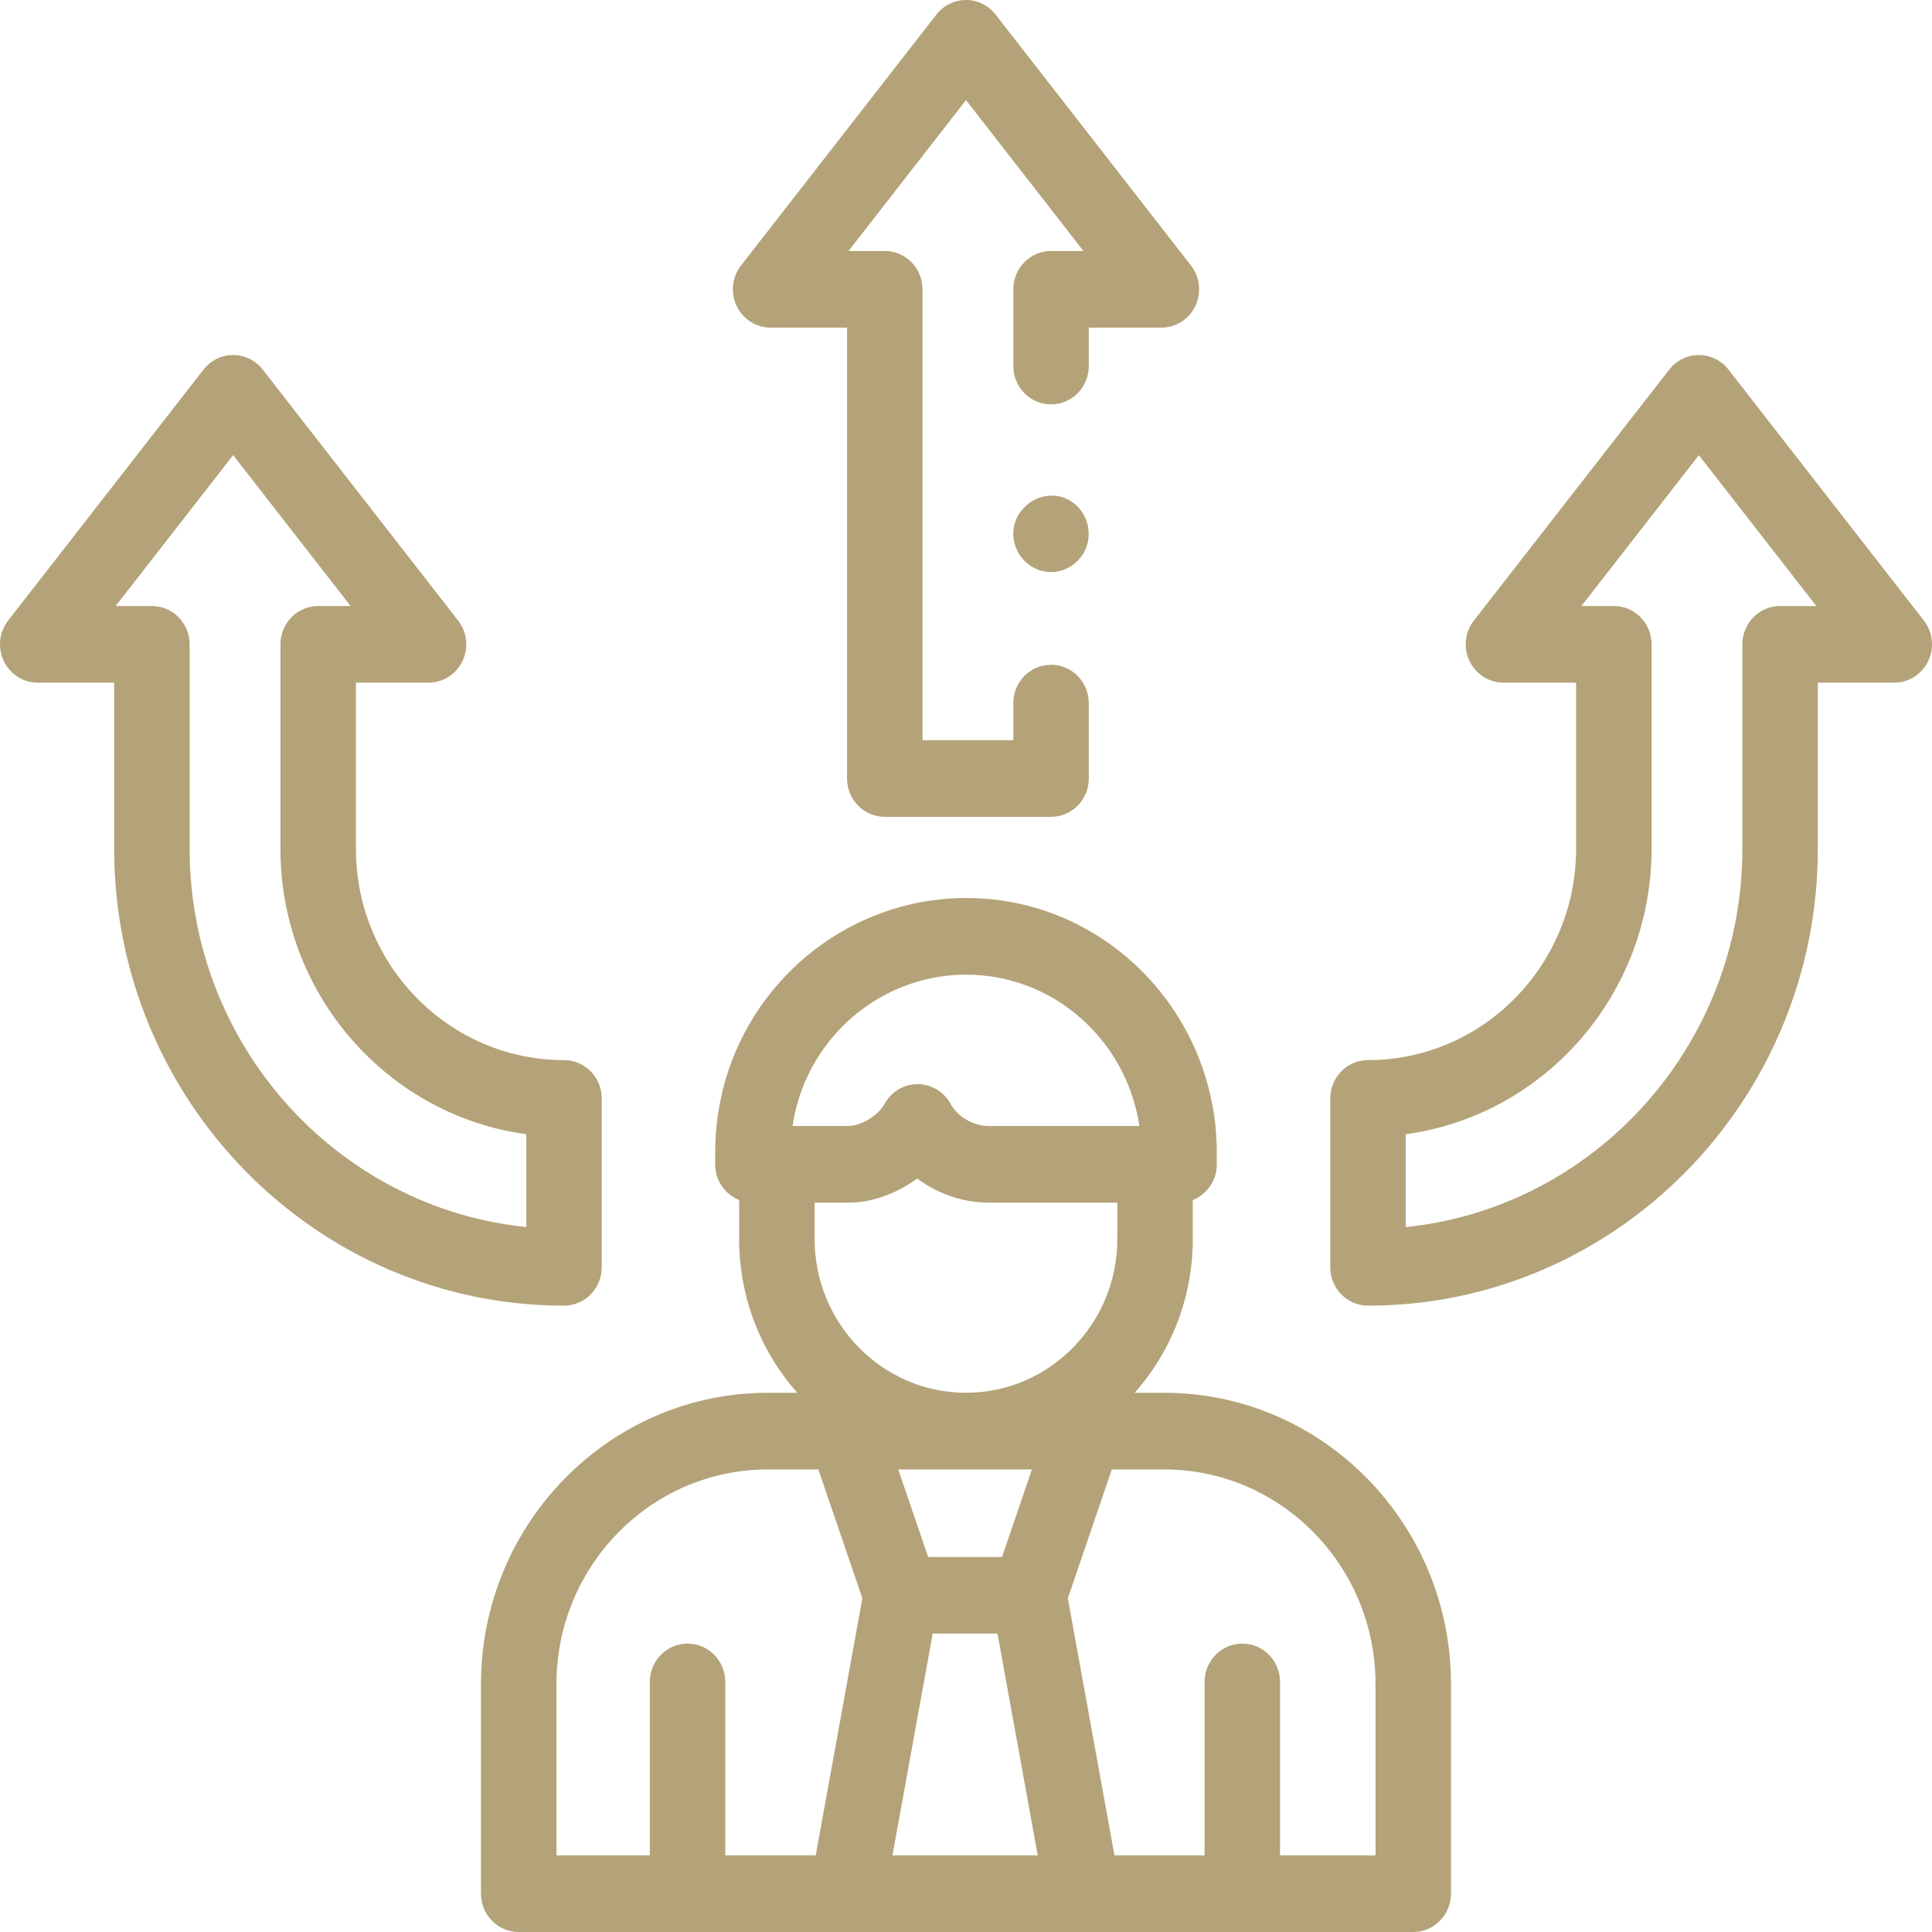
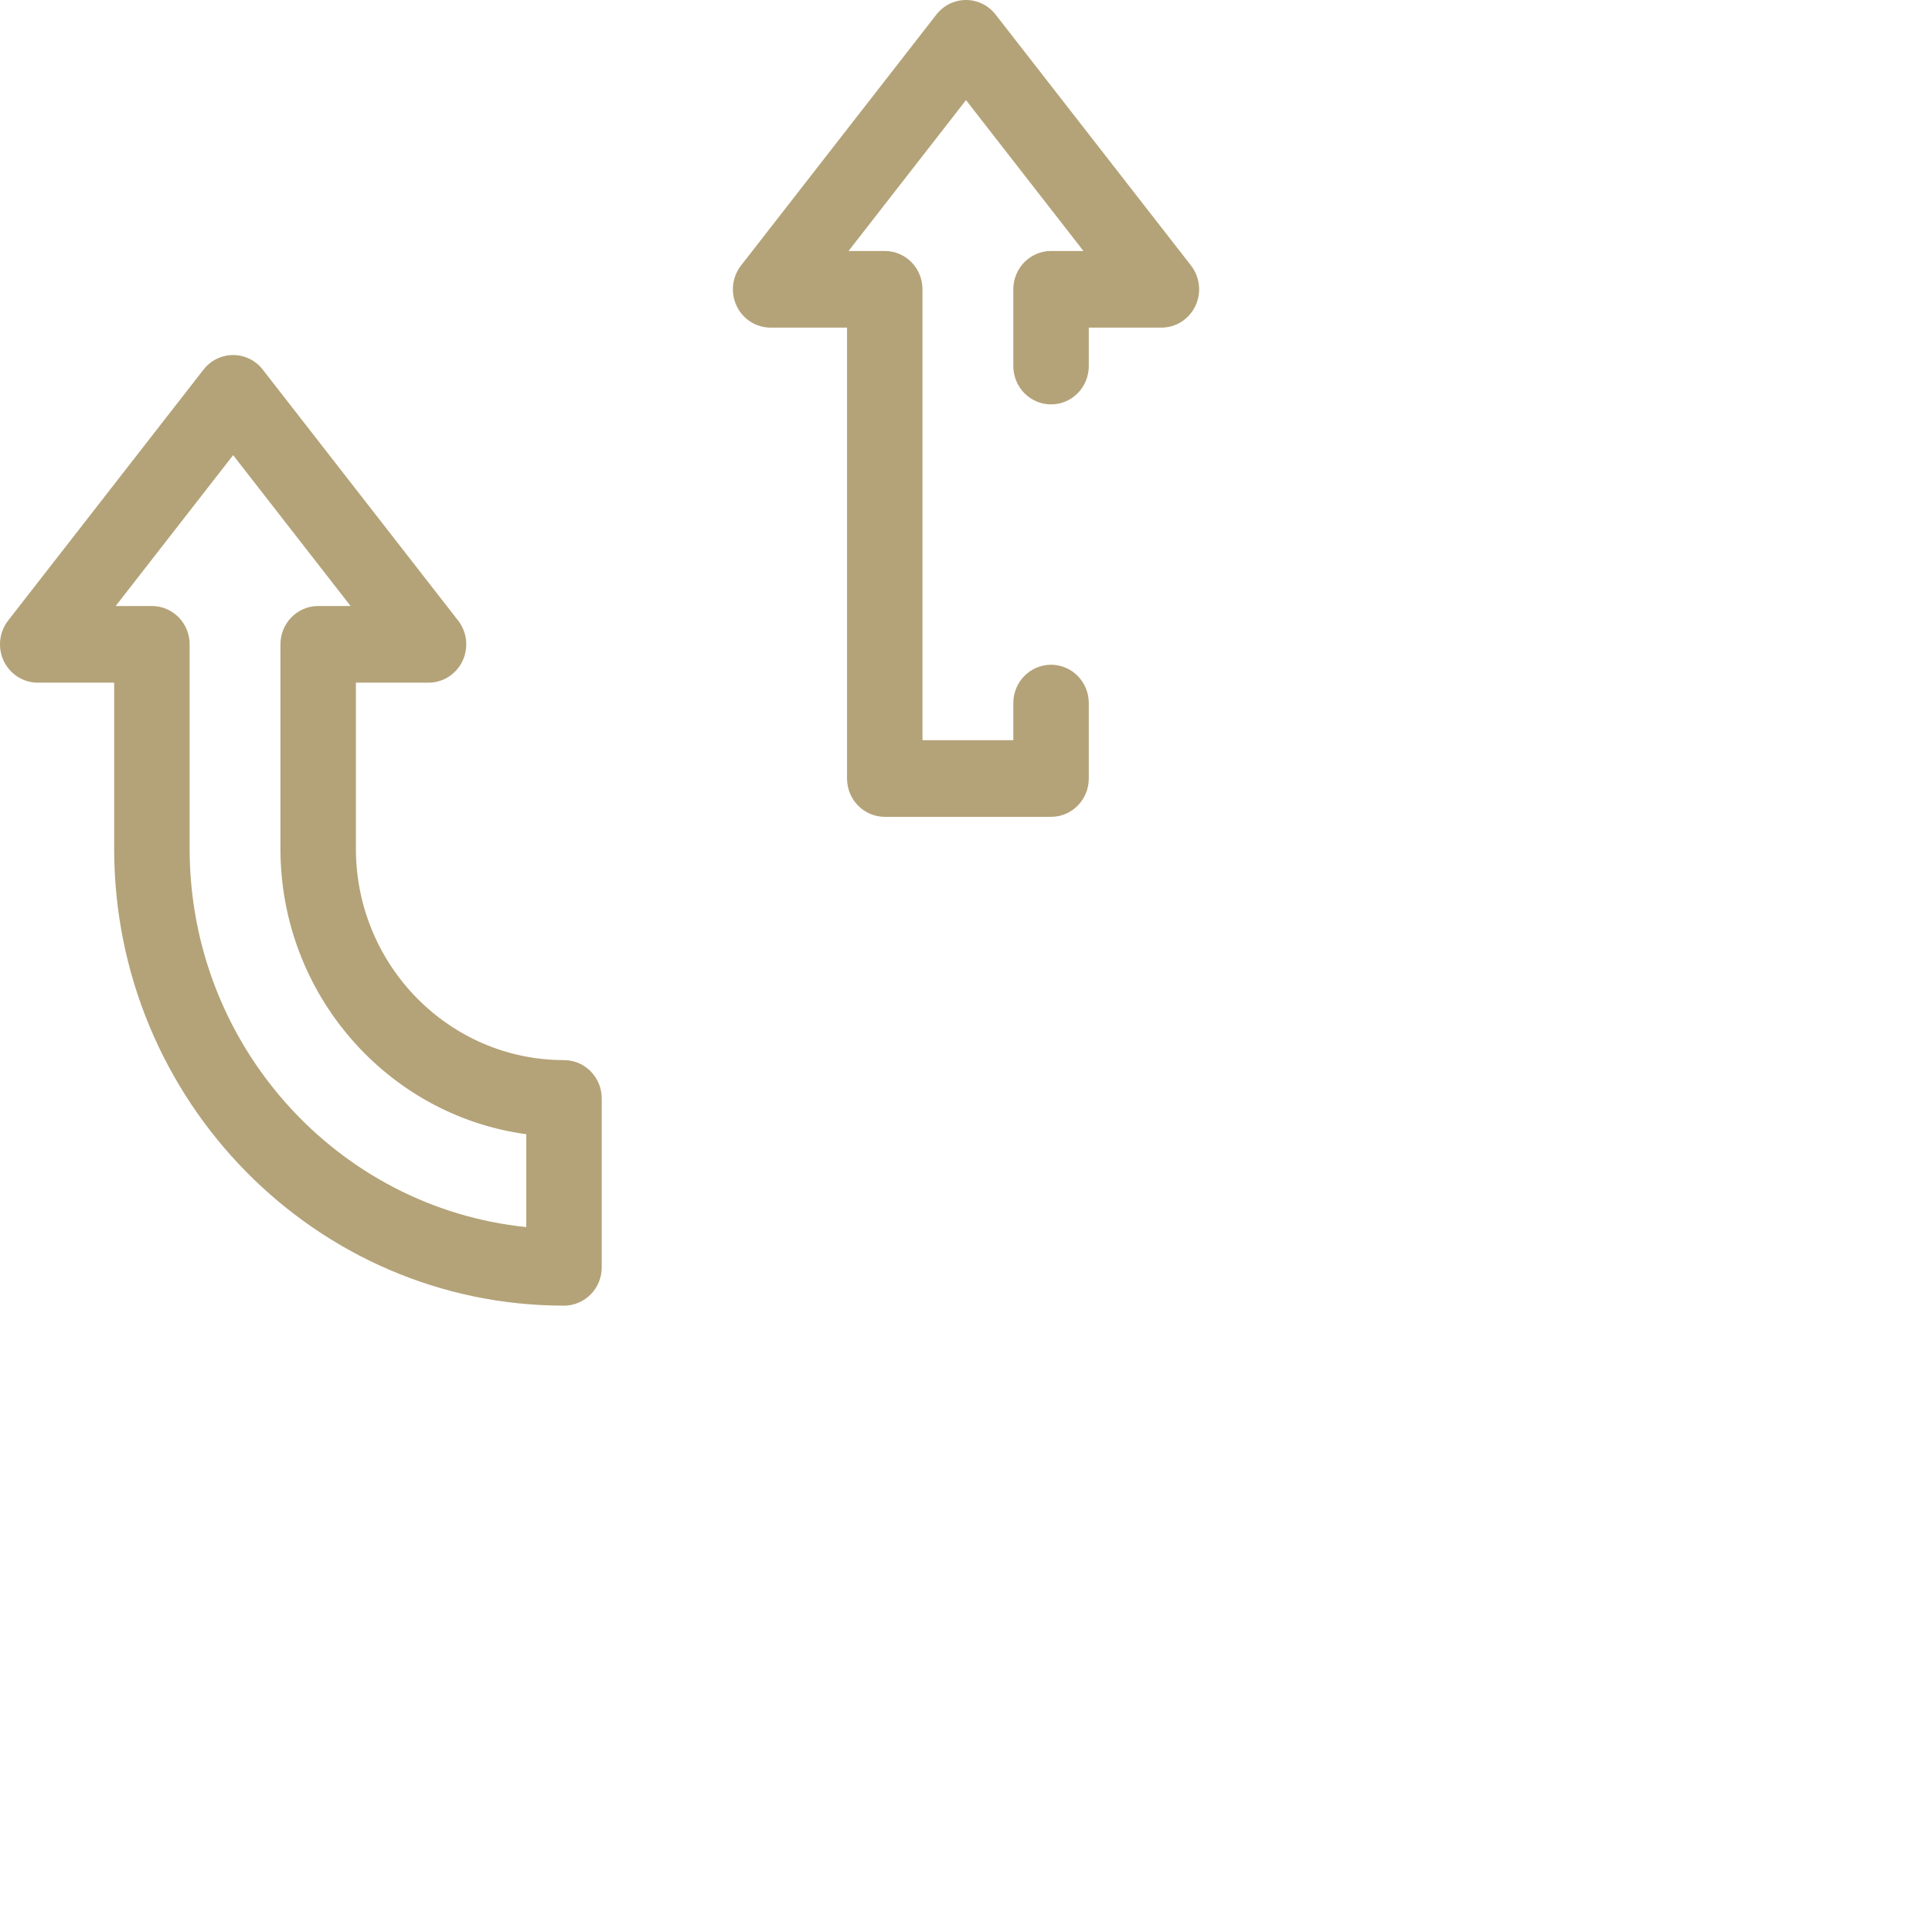
<svg xmlns="http://www.w3.org/2000/svg" width="120" height="120" viewBox="0 0 120 120" fill="none">
-   <path d="M45.91 74.535V76.961C45.91 80.627 47.277 83.974 49.518 86.508H47.689C37.866 86.508 29.875 94.625 29.875 104.602V117.619C29.875 118.934 30.924 120 32.218 120H87.781C89.075 120 90.124 118.934 90.124 117.619V104.602C90.124 94.625 82.133 86.508 72.31 86.508H70.48C72.72 83.974 74.086 80.627 74.086 76.961V74.535C74.959 74.188 75.579 73.328 75.579 72.318C75.579 71.662 75.58 71.006 75.531 70.35C75.243 66.607 73.639 63.079 71.017 60.415C68.076 57.425 64.163 55.777 60 55.777C55.623 55.777 51.42 57.667 48.468 60.962C46.121 63.581 44.737 66.83 44.465 70.365C44.417 71.016 44.418 71.666 44.418 72.318C44.418 73.328 45.037 74.188 45.91 74.535ZM62.24 96.706H57.648L55.792 91.269H64.096L62.24 96.706ZM59.999 86.507C54.815 86.507 50.598 82.225 50.598 76.961V74.7H52.693C54.165 74.7 55.709 74.129 56.971 73.198C58.24 74.149 59.81 74.7 61.427 74.7H69.398V76.961C69.398 82.225 65.182 86.507 59.999 86.507ZM34.562 104.602C34.562 97.251 40.451 91.27 47.689 91.27H50.83L53.563 99.273L50.667 115.239H45.048V104.467C45.048 103.152 43.999 102.087 42.705 102.087C41.41 102.087 40.361 103.152 40.361 104.467V115.239H34.562V104.602ZM55.433 115.239L57.931 101.467H61.957L64.455 115.239H55.433ZM85.437 104.602V115.239H79.505V104.467C79.505 103.152 78.456 102.087 77.162 102.087C75.867 102.087 74.818 103.152 74.818 104.467V115.239H69.221L66.325 99.273L69.058 91.27H72.31C79.548 91.269 85.437 97.25 85.437 104.602ZM51.935 64.167C54.001 61.861 56.94 60.538 60 60.538C62.91 60.538 65.644 61.689 67.701 63.781C69.351 65.456 70.423 67.619 70.769 69.938H61.428C60.497 69.938 59.501 69.402 59.045 68.565C58.635 67.814 57.837 67.337 56.992 67.337C56.139 67.338 55.354 67.809 54.941 68.567C54.551 69.284 53.479 69.938 52.692 69.938H49.227C49.545 67.78 50.472 65.798 51.935 64.167Z" fill="#B4A378" />
-   <path d="M84.969 81.096C100.375 81.096 112.909 68.366 112.909 52.718V42.401H117.656C118.555 42.401 119.374 41.879 119.766 41.058C120.157 40.236 120.052 39.26 119.495 38.544L107.358 22.955C106.914 22.384 106.236 22.052 105.52 22.052C104.803 22.052 104.126 22.384 103.681 22.955L91.545 38.544C90.988 39.26 90.882 40.236 91.274 41.058C91.665 41.879 92.485 42.401 93.383 42.401H97.894V52.718C97.894 59.956 92.096 65.845 84.969 65.845C83.674 65.845 82.625 66.911 82.625 68.226V78.715C82.626 80.03 83.675 81.096 84.969 81.096ZM87.313 70.448C95.921 69.281 102.581 61.775 102.581 52.718V40.021C102.581 38.706 101.532 37.64 100.238 37.64H98.225L105.52 28.27L112.815 37.64H110.565C109.271 37.64 108.222 38.706 108.222 40.021V52.718C108.222 64.937 99.038 75.018 87.313 76.216V70.448Z" fill="#B4A378" />
  <path d="M2.344 42.401H7.091V52.718C7.091 68.365 19.625 81.096 35.031 81.096C36.325 81.096 37.375 80.03 37.375 78.715V68.226C37.375 66.911 36.325 65.845 35.031 65.845C27.904 65.845 22.106 59.956 22.106 52.718V42.401H26.616C27.515 42.401 28.334 41.879 28.726 41.058C29.118 40.236 29.012 39.26 28.455 38.544L16.318 22.955C15.874 22.384 15.197 22.052 14.48 22.052C13.763 22.052 13.086 22.384 12.642 22.955L0.505 38.544C-0.052 39.26 -0.157 40.236 0.234 41.058C0.626 41.879 1.445 42.401 2.344 42.401ZM14.48 28.27L21.776 37.64H19.763C18.468 37.64 17.419 38.706 17.419 40.021V52.718C17.419 61.775 24.079 69.281 32.687 70.448V76.216C20.963 75.018 11.779 64.937 11.779 52.718V40.021C11.779 38.706 10.729 37.64 9.435 37.64H7.185L14.48 28.27Z" fill="#B4A378" />
  <path d="M47.864 20.349H52.611V48.355C52.611 49.669 53.66 50.735 54.955 50.735H65.282C66.577 50.735 67.626 49.669 67.626 48.355V43.669C67.626 42.354 66.577 41.289 65.282 41.289C63.988 41.289 62.939 42.354 62.939 43.669V45.974H57.298V17.969C57.298 16.654 56.249 15.589 54.955 15.589H52.705L60 6.218L67.295 15.589H65.282C63.988 15.589 62.939 16.654 62.939 17.969V22.736C62.939 24.051 63.988 25.117 65.282 25.117C66.577 25.117 67.626 24.051 67.626 22.736V20.349H72.136C73.035 20.349 73.855 19.828 74.246 19.006C74.638 18.185 74.532 17.208 73.975 16.492L61.839 0.904C61.394 0.333 60.717 0 60 0C59.284 0 58.606 0.333 58.162 0.904L46.026 16.492C45.468 17.208 45.363 18.185 45.755 19.006C46.146 19.828 46.965 20.349 47.864 20.349Z" fill="#B4A378" />
-   <path d="M66.584 31.172C64.868 30.011 62.532 31.622 62.996 33.674C63.215 34.638 64.01 35.381 64.976 35.512C65.995 35.651 67.008 35.067 67.423 34.115C67.88 33.067 67.519 31.812 66.584 31.172Z" fill="#B4A378" />
</svg>